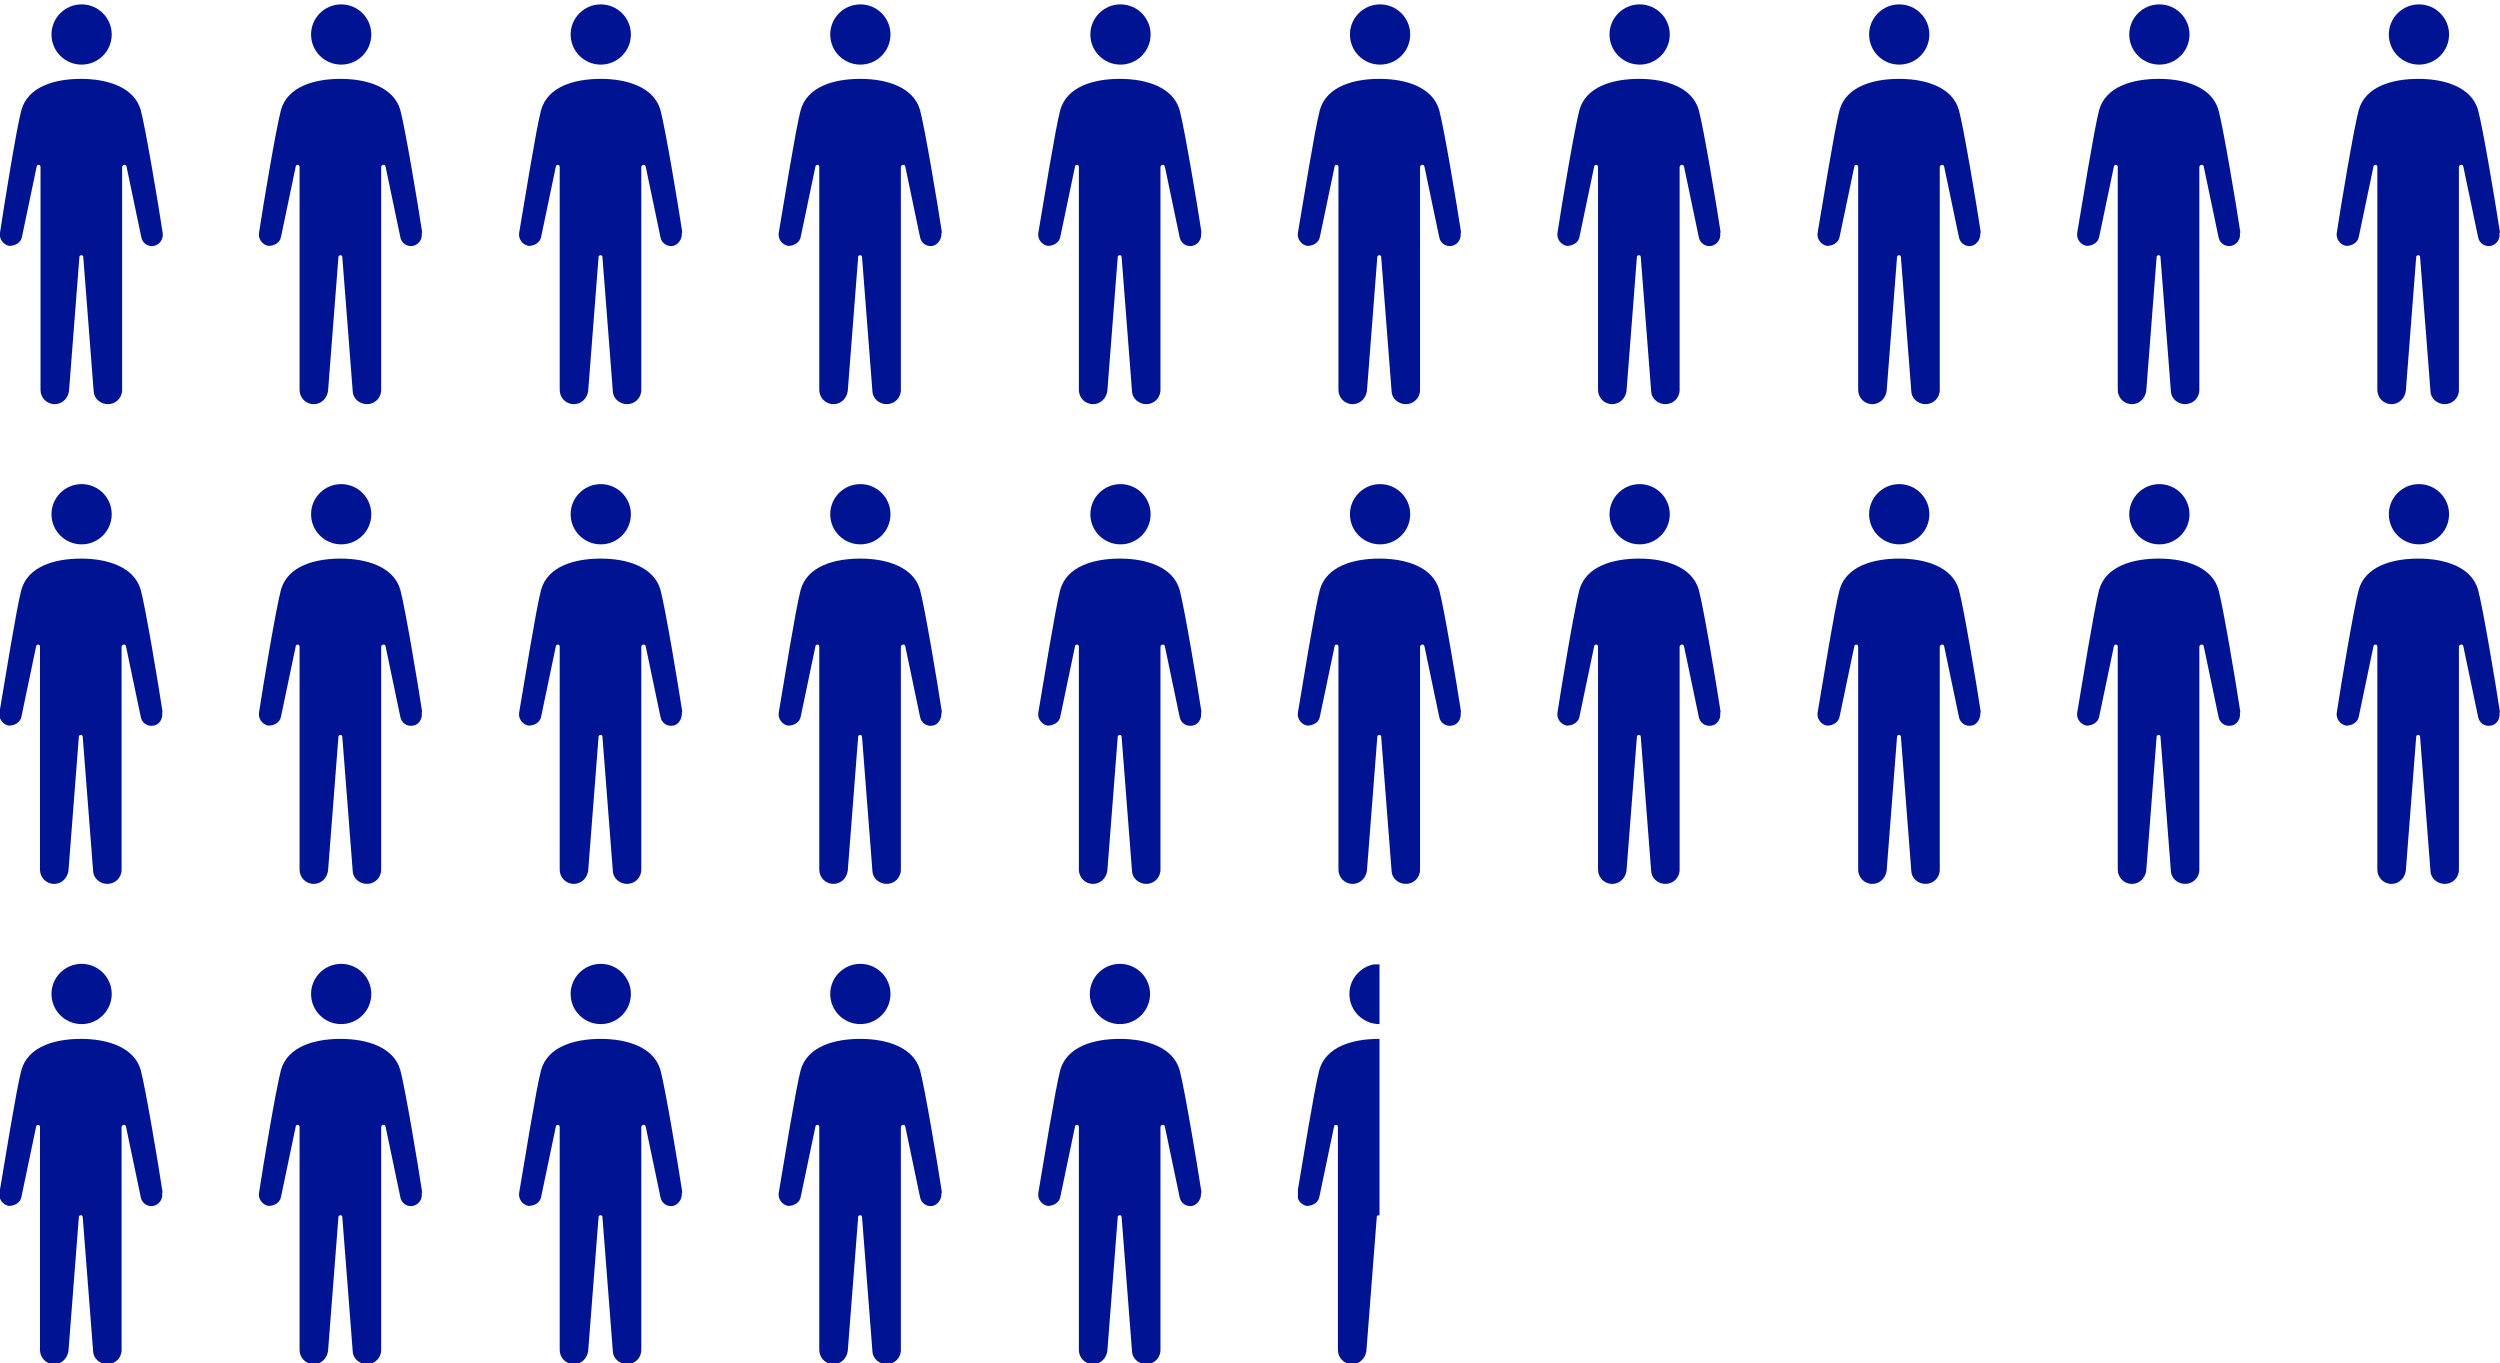
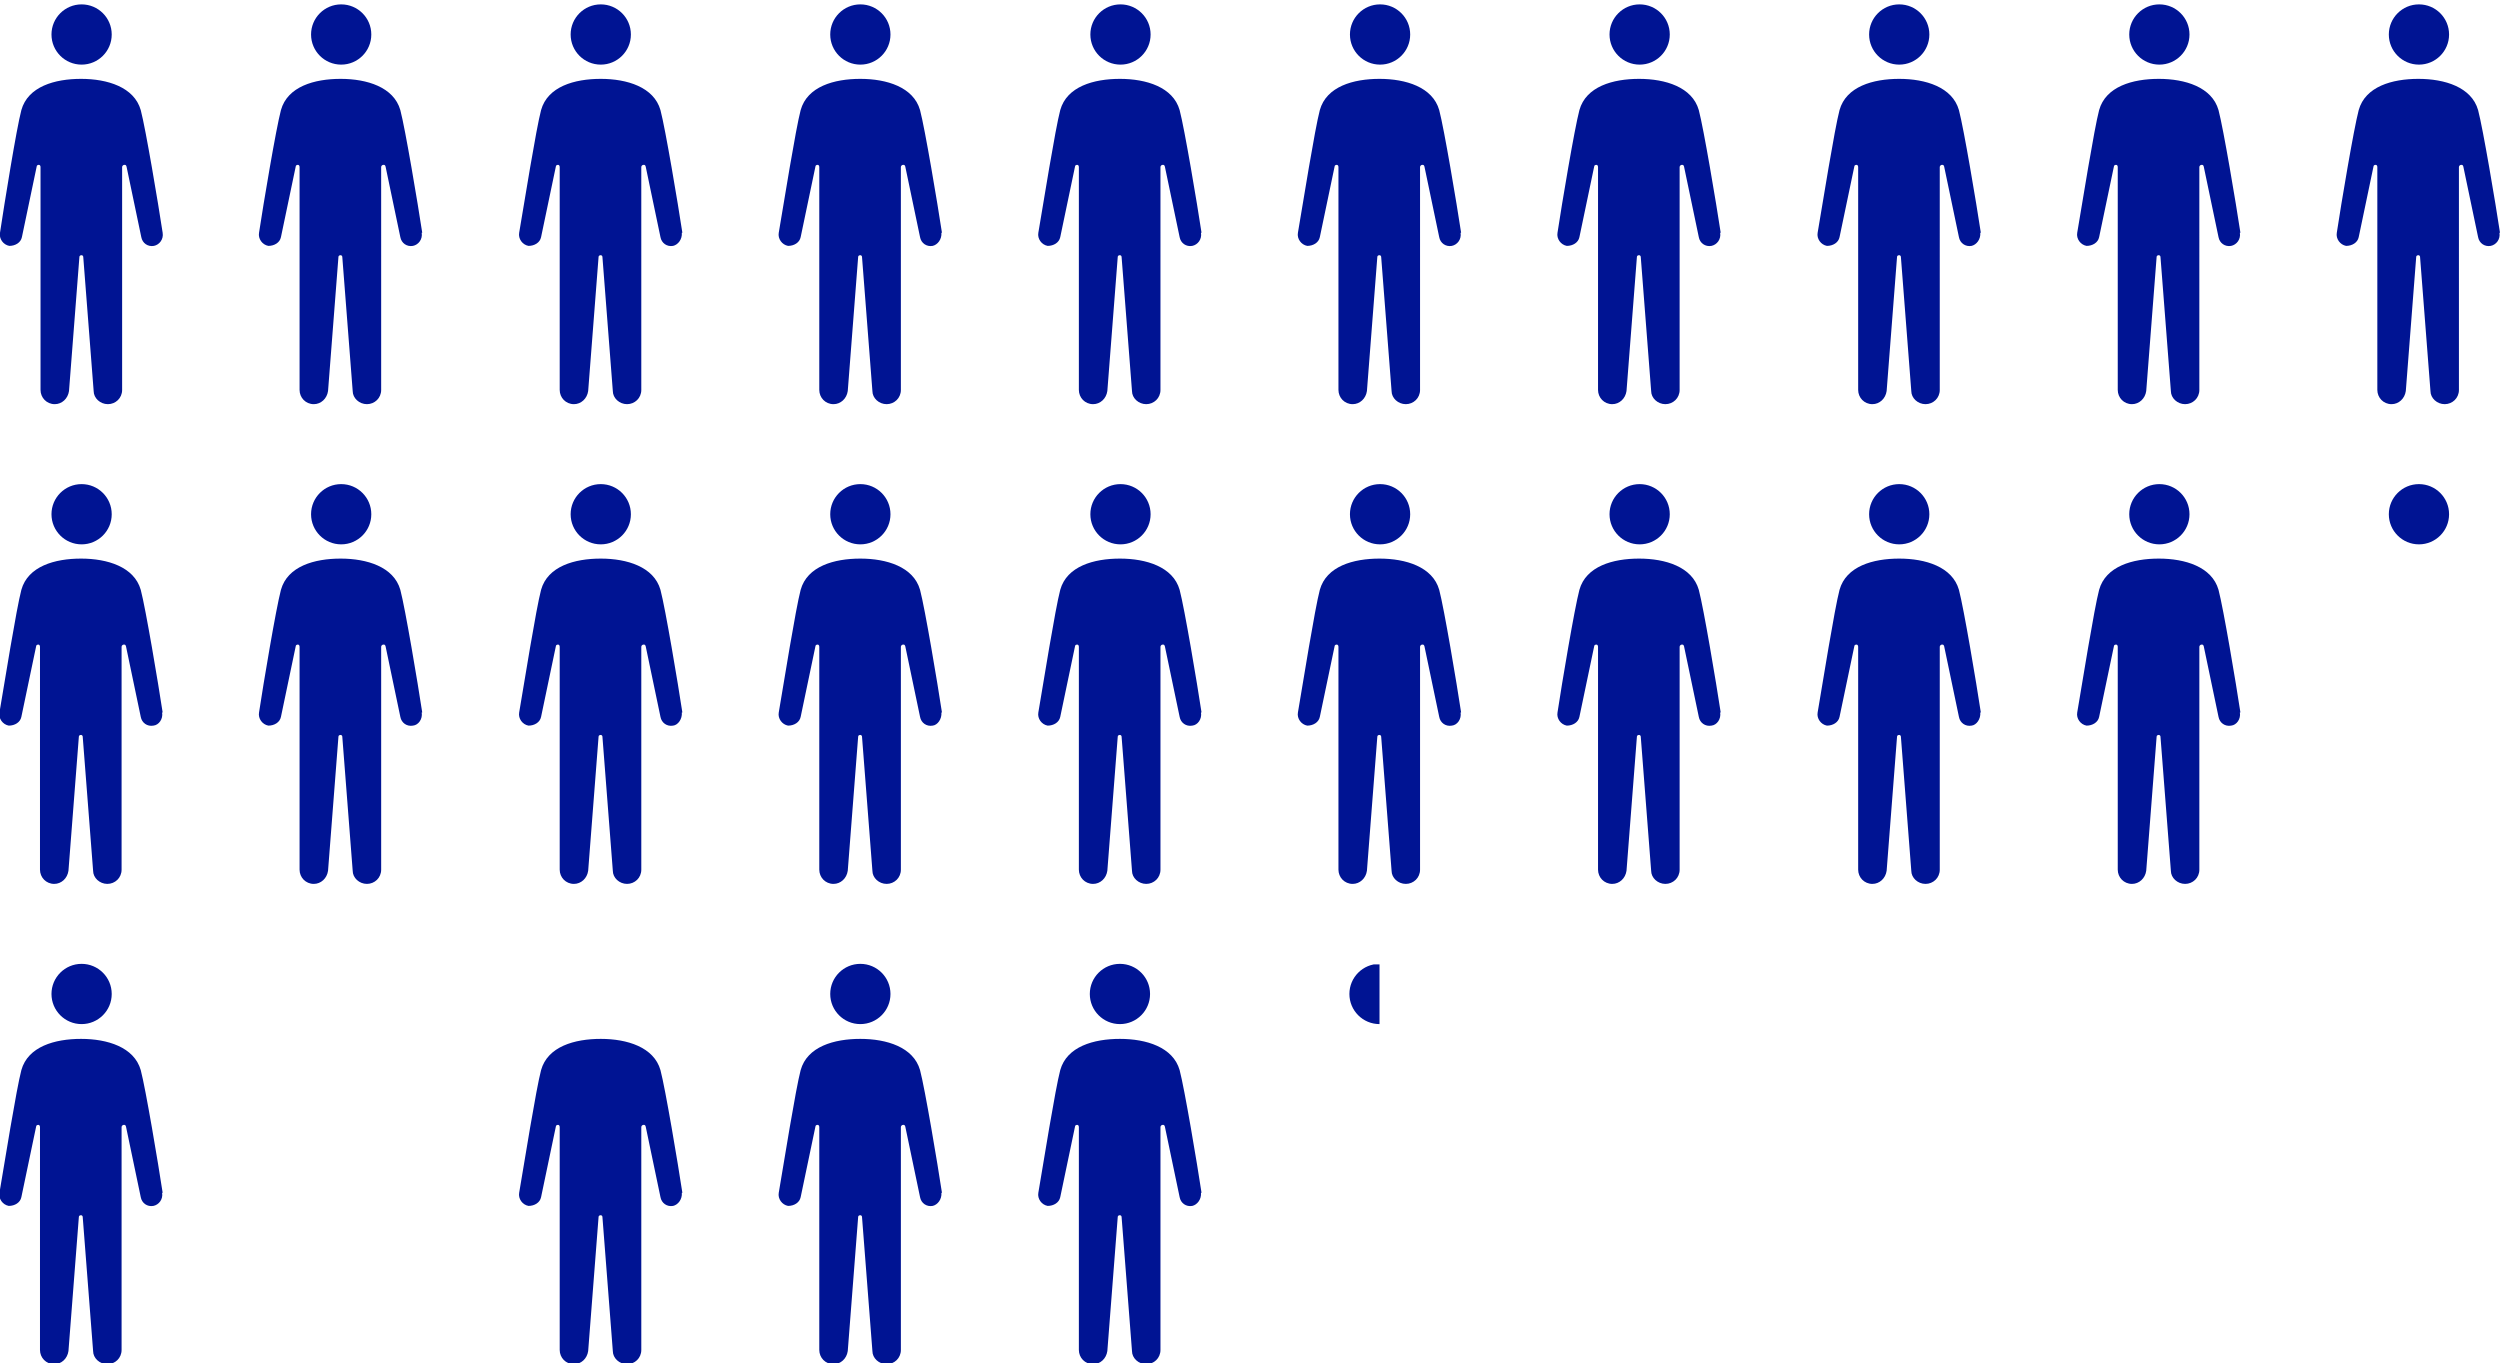
<svg xmlns="http://www.w3.org/2000/svg" version="1.1" viewBox="0 0 456.5 248.9">
  <defs>
    <style>
      .cls-1 {
        fill: none;
      }

      .cls-2 {
        fill: #001493;
      }

      .cls-3 {
        clip-path: url(#clippath);
      }
    </style>
    <clipPath id="clippath">
      <rect class="cls-1" x="237" y="176.1" width="14.9" height="72.9" />
    </clipPath>
  </defs>
  <g>
    <g id="_レイヤー_1" data-name="レイヤー_1">
      <g id="_グループ_3480" data-name="グループ_3480">
        <g id="_グループ_3470" data-name="グループ_3470">
          <circle id="_楕円形_238" data-name="楕円形_238" class="cls-2" cx="14.9" cy="6.3" r="5.5" />
          <path id="_パス_13683" data-name="パス_13683" class="cls-2" d="M29.7,42.5c-.8-5.3-3.1-19-4-22.4-1.2-4.2-6.1-5.7-10.9-5.7s-9.7,1.4-10.9,5.7C3,23.5.8,37.2,0,42.5c-.2,1.1.6,2.2,1.7,2.4h0c1.1,0,2.1-.6,2.3-1.6l2.7-12.9c0-.2.2-.3.4-.3s.3.2.3.4v40.7c0,1.4,1.1,2.6,2.6,2.6h0c1.3,0,2.4-1,2.6-2.4l1.9-24.5c0-.2.2-.3.4-.3s.3.2.3.3l1.9,24.5c0,1.3,1.2,2.4,2.6,2.4h0c1.4,0,2.6-1.1,2.6-2.6V30.5c0-.2.2-.4.4-.4s.3,0,.4.3l2.7,12.9c.2,1.1,1.2,1.8,2.3,1.6h0c1-.2,1.8-1.2,1.6-2.4,0,0,0,0,0,0Z" />
        </g>
        <g id="_グループ_3471" data-name="グループ_3471">
          <circle id="_楕円形_239" data-name="楕円形_239" class="cls-2" cx="62.3" cy="6.3" r="5.5" />
          <path id="_パス_13684" data-name="パス_13684" class="cls-2" d="M77.1,42.5c-.8-5.3-3.1-19-4-22.4-1.2-4.2-6.1-5.7-10.9-5.7s-9.7,1.4-10.9,5.7c-.9,3.4-3.2,17.1-4,22.4-.2,1.1.6,2.2,1.7,2.4h0c1.1,0,2.1-.6,2.3-1.6l2.7-12.9c0-.2.2-.3.4-.3s.3.2.3.4v40.7c0,1.4,1.1,2.6,2.6,2.6h0c1.3,0,2.4-1,2.6-2.4l1.9-24.5c0-.2.2-.3.4-.3s.3.2.3.3l1.9,24.5c0,1.3,1.2,2.4,2.6,2.4h0c1.4,0,2.6-1.1,2.6-2.6h0V30.5c0-.2.2-.4.4-.4s.3,0,.4.3l2.7,12.9c.2,1.1,1.2,1.8,2.3,1.6h0c1-.2,1.8-1.2,1.6-2.4,0,0,0,0,0,0Z" />
        </g>
        <g id="_グループ_3472" data-name="グループ_3472">
          <circle id="_楕円形_240" data-name="楕円形_240" class="cls-2" cx="109.7" cy="6.3" r="5.5" />
          <path id="_パス_13685" data-name="パス_13685" class="cls-2" d="M124.6,42.5c-.8-5.3-3.1-19-4-22.4-1.2-4.2-6.1-5.7-10.9-5.7s-9.7,1.4-10.9,5.7c-.9,3.4-3.1,17.1-4,22.4-.2,1.1.6,2.2,1.7,2.4h0c1.1,0,2.1-.6,2.3-1.6l2.7-12.9c0-.2.2-.3.4-.3s.3.2.3.4v40.7c0,1.4,1.1,2.6,2.6,2.6h0c1.3,0,2.4-1,2.6-2.4l1.9-24.5c0-.2.2-.3.4-.3s.3.2.3.3l1.9,24.5c0,1.3,1.2,2.4,2.6,2.4h0c1.4,0,2.6-1.1,2.6-2.6V30.5c0-.2.2-.4.4-.4s.3,0,.4.3l2.7,12.9c.2,1.1,1.2,1.8,2.3,1.6h0c.9-.2,1.7-1.2,1.6-2.4,0,0,0,0,0,0Z" />
        </g>
        <g id="_グループ_3473" data-name="グループ_3473">
          <circle id="_楕円形_241" data-name="楕円形_241" class="cls-2" cx="157.1" cy="6.3" r="5.5" />
          <path id="_パス_13686" data-name="パス_13686" class="cls-2" d="M172,42.5c-.8-5.3-3.1-19-4-22.4-1.2-4.2-6.1-5.7-10.9-5.7s-9.7,1.4-10.9,5.7c-.9,3.4-3.1,17.1-4,22.4-.2,1.1.6,2.2,1.7,2.4h0c1.1,0,2.1-.6,2.3-1.6l2.7-12.9c0-.2.2-.3.4-.3s.3.2.3.4v40.7c0,1.4,1.1,2.6,2.6,2.6h0c1.3,0,2.4-1,2.6-2.4l1.9-24.5c0-.2.2-.3.4-.3s.3.2.3.3l1.9,24.5c0,1.3,1.2,2.4,2.6,2.4h0c1.4,0,2.6-1.1,2.6-2.6h0V30.5c0-.2.2-.4.4-.4s.3,0,.4.3l2.7,12.9c.2,1.1,1.2,1.8,2.3,1.6h0c.9-.2,1.7-1.2,1.6-2.4,0,0,0,0,0,0Z" />
        </g>
        <g id="_グループ_3474" data-name="グループ_3474">
          <circle id="_楕円形_242" data-name="楕円形_242" class="cls-2" cx="204.6" cy="6.3" r="5.5" />
          <path id="_パス_13687" data-name="パス_13687" class="cls-2" d="M219.4,42.5c-.8-5.3-3.1-19-4-22.4-1.2-4.2-6.1-5.7-10.9-5.7s-9.7,1.4-10.9,5.7c-.9,3.4-3.1,17.1-4,22.4-.2,1.1.6,2.2,1.7,2.4h0c1.1,0,2.1-.6,2.3-1.6l2.7-12.9c0-.2.2-.3.4-.3s.3.2.3.4v40.7c0,1.4,1.1,2.6,2.6,2.6h0c1.3,0,2.4-1,2.6-2.4l1.9-24.5c0-.2.2-.3.4-.3s.3.2.3.3l1.9,24.5c0,1.3,1.2,2.4,2.6,2.4h0c1.4,0,2.6-1.1,2.6-2.6h0V30.5c0-.2.2-.4.4-.4s.3,0,.4.3l2.7,12.9c.2,1.1,1.2,1.8,2.3,1.6h0c1-.2,1.8-1.2,1.6-2.4,0,0,0,0,0,0Z" />
        </g>
        <g id="_グループ_3475" data-name="グループ_3475">
          <circle id="_楕円形_243" data-name="楕円形_243" class="cls-2" cx="252" cy="6.3" r="5.5" />
          <path id="_パス_13688" data-name="パス_13688" class="cls-2" d="M266.8,42.5c-.8-5.3-3.1-19-4-22.4-1.2-4.2-6.1-5.7-10.9-5.7s-9.7,1.4-10.9,5.7c-.9,3.4-3.1,17.1-4,22.4-.2,1.1.6,2.2,1.7,2.4h0c1.1,0,2.1-.6,2.3-1.6l2.7-12.9c0-.2.2-.3.4-.3s.3.2.3.4v40.7c0,1.4,1.1,2.6,2.6,2.6h0c1.3,0,2.4-1,2.6-2.4l1.9-24.5c0-.2.2-.3.4-.3s.3.2.3.3l1.9,24.5c0,1.3,1.2,2.4,2.6,2.4h0c1.4,0,2.6-1.1,2.6-2.6V30.5c0-.2.2-.4.4-.4s.3,0,.4.3l2.7,12.9c.2,1.1,1.2,1.8,2.3,1.6h0c1-.2,1.8-1.2,1.6-2.4,0,0,0,0,0,0Z" />
        </g>
        <g id="_グループ_3476" data-name="グループ_3476">
          <circle id="_楕円形_244" data-name="楕円形_244" class="cls-2" cx="299.4" cy="6.3" r="5.5" />
          <path id="_パス_13689" data-name="パス_13689" class="cls-2" d="M314.2,42.5c-.8-5.3-3.1-19-4-22.4-1.2-4.2-6.1-5.7-10.9-5.7s-9.7,1.4-10.9,5.7c-.9,3.4-3.2,17.1-4,22.4-.2,1.1.6,2.2,1.7,2.4h0c1.1,0,2.1-.6,2.3-1.6l2.7-12.9c0-.2.2-.3.4-.3s.3.2.3.4v40.7c0,1.4,1.1,2.6,2.6,2.6h0c1.3,0,2.4-1,2.6-2.4l1.9-24.5c0-.2.2-.3.4-.3s.3.2.3.3l1.9,24.5c0,1.3,1.2,2.4,2.6,2.4h0c1.4,0,2.6-1.1,2.6-2.6V30.5c0-.2.2-.4.4-.4s.3,0,.4.3l2.7,12.9c.2,1.1,1.2,1.8,2.3,1.6h0c1-.2,1.8-1.2,1.6-2.4.1,0,.1,0,0,0Z" />
        </g>
        <g id="_グループ_3477" data-name="グループ_3477">
          <circle id="_楕円形_245" data-name="楕円形_245" class="cls-2" cx="346.8" cy="6.3" r="5.5" />
          <path id="_パス_13690" data-name="パス_13690" class="cls-2" d="M361.7,42.5c-.8-5.3-3.1-19-4-22.4-1.2-4.2-6.1-5.7-10.9-5.7s-9.7,1.4-10.9,5.7c-.9,3.4-3.1,17.1-4,22.4-.2,1.1.6,2.2,1.7,2.4h0c1.1,0,2.1-.6,2.3-1.6l2.7-12.9c0-.2.2-.3.4-.3s.3.2.3.4v40.7c0,1.4,1.1,2.6,2.6,2.6h0c1.3,0,2.4-1,2.6-2.4l1.9-24.5c0-.2.2-.3.4-.3s.3.2.3.3l1.9,24.5c0,1.3,1.2,2.4,2.6,2.4h0c1.4,0,2.6-1.1,2.6-2.6V30.5c0-.2.2-.4.4-.4s.3,0,.4.3l2.7,12.9c.2,1.1,1.2,1.8,2.3,1.6h0c.9-.2,1.7-1.2,1.6-2.4,0,0,0,0,0,0Z" />
        </g>
        <g id="_グループ_3478" data-name="グループ_3478">
          <circle id="_楕円形_246" data-name="楕円形_246" class="cls-2" cx="394.3" cy="6.3" r="5.5" />
          <path id="_パス_13691" data-name="パス_13691" class="cls-2" d="M409.1,42.5c-.8-5.3-3.1-19-4-22.4-1.2-4.2-6.1-5.7-10.9-5.7s-9.7,1.4-10.9,5.7c-.9,3.4-3.1,17.1-4,22.4-.2,1.1.6,2.2,1.7,2.4h0c1.1,0,2.1-.6,2.3-1.6l2.7-12.9c0-.2.2-.3.4-.3s.3.2.3.4v40.7c0,1.4,1.1,2.6,2.6,2.6h0c1.3,0,2.4-1,2.6-2.4l1.9-24.5c0-.2.2-.3.4-.3s.3.2.3.3l1.9,24.5c0,1.3,1.2,2.4,2.6,2.4h0c1.4,0,2.6-1.1,2.6-2.6V30.5c0-.2.2-.4.4-.4s.3,0,.4.3l2.7,12.9c.2,1.1,1.2,1.8,2.3,1.6h0c1-.2,1.8-1.2,1.6-2.4,0,0,0,0,0,0Z" />
        </g>
        <g id="_グループ_3479" data-name="グループ_3479">
          <circle id="_楕円形_247" data-name="楕円形_247" class="cls-2" cx="441.7" cy="6.3" r="5.5" />
          <path id="_パス_13692" data-name="パス_13692" class="cls-2" d="M456.5,42.5c-.8-5.3-3.1-19-4-22.4-1.2-4.2-6.1-5.7-10.9-5.7s-9.7,1.4-10.9,5.7c-.9,3.4-3.2,17.1-4,22.4-.2,1.1.6,2.2,1.7,2.4h0c1.1,0,2.1-.6,2.3-1.6l2.7-12.9c0-.2.2-.3.4-.3s.3.2.3.4v40.7c0,1.4,1.1,2.6,2.6,2.6h0c1.3,0,2.4-1,2.6-2.4l1.9-24.5c0-.2.2-.3.4-.3s.3.2.3.3l1.9,24.5c0,1.3,1.2,2.4,2.6,2.4h0c1.4,0,2.6-1.1,2.6-2.6V30.5c0-.2.2-.4.4-.4s.3,0,.4.3l2.7,12.9c.2,1.1,1.2,1.8,2.3,1.6h0c1-.2,1.8-1.2,1.6-2.4,0,0,0,0,0,0Z" />
        </g>
        <g id="_グループ_3459" data-name="グループ_3459">
          <circle id="_楕円形_227" data-name="楕円形_227" class="cls-2" cx="14.9" cy="93.9" r="5.5" />
          <path id="_パス_13672" data-name="パス_13672" class="cls-2" d="M29.7,130.1c-.8-5.3-3.1-19-4-22.4-1.2-4.2-6.1-5.7-10.9-5.7s-9.7,1.4-10.9,5.7c-.9,3.4-3.1,17.1-4,22.4-.2,1.1.6,2.2,1.7,2.4h0c1.1,0,2.1-.6,2.3-1.6l2.7-12.9c0-.2.2-.3.4-.3s.3.2.3.4v40.7c0,1.4,1.1,2.6,2.6,2.6h0c1.3,0,2.4-1,2.6-2.4l1.9-24.5c0-.2.2-.3.4-.3s.3.2.3.3l1.9,24.5c0,1.3,1.2,2.4,2.6,2.4h0c1.4,0,2.6-1.1,2.6-2.6v-40.7c0-.2.2-.4.4-.4s.3,0,.4.3l2.7,12.9c.2,1.1,1.2,1.8,2.3,1.6h0c1-.1,1.8-1.2,1.6-2.4q0,0,0,0Z" />
        </g>
        <g id="_グループ_3460" data-name="グループ_3460">
          <circle id="_楕円形_228" data-name="楕円形_228" class="cls-2" cx="62.3" cy="93.9" r="5.5" />
          <path id="_パス_13673" data-name="パス_13673" class="cls-2" d="M77.1,130.1c-.8-5.3-3.1-19-4-22.4-1.2-4.2-6.1-5.7-10.9-5.7s-9.7,1.4-10.9,5.7c-.9,3.4-3.2,17.1-4,22.4-.2,1.1.6,2.2,1.7,2.4h0c1.1,0,2.1-.6,2.3-1.6l2.7-12.9c0-.2.2-.3.4-.3s.3.2.3.4v40.7c0,1.4,1.1,2.6,2.6,2.6h0c1.3,0,2.4-1,2.6-2.4l1.9-24.5c0-.2.2-.3.4-.3s.3.2.3.3l1.9,24.5c0,1.3,1.2,2.4,2.6,2.4h0c1.4,0,2.6-1.1,2.6-2.6v-40.7c0-.2.2-.4.4-.4s.3,0,.4.3l2.7,12.9c.2,1.1,1.2,1.8,2.3,1.6h0c1-.1,1.8-1.2,1.6-2.4q0,0,0,0Z" />
        </g>
        <g id="_グループ_3461" data-name="グループ_3461">
          <circle id="_楕円形_229" data-name="楕円形_229" class="cls-2" cx="109.7" cy="93.9" r="5.5" />
          <path id="_パス_13674" data-name="パス_13674" class="cls-2" d="M124.6,130.1c-.8-5.3-3.1-19-4-22.4-1.2-4.2-6.1-5.7-10.9-5.7s-9.7,1.4-10.9,5.7c-.9,3.4-3.1,17.1-4,22.4-.2,1.1.6,2.2,1.7,2.4h0c1.1,0,2.1-.6,2.3-1.6l2.7-12.9c0-.2.2-.3.4-.3s.3.2.3.4v40.7c0,1.4,1.1,2.6,2.6,2.6h0c1.3,0,2.4-1,2.6-2.4l1.9-24.5c0-.2.2-.3.4-.3s.3.2.3.3l1.9,24.5c0,1.3,1.2,2.4,2.6,2.4h0c1.4,0,2.6-1.1,2.6-2.6v-40.7c0-.2.2-.4.4-.4s.3,0,.4.3l2.7,12.9c.2,1.1,1.2,1.8,2.3,1.6h0c.9-.1,1.7-1.2,1.6-2.4q0,0,0,0Z" />
        </g>
        <g id="_グループ_3462" data-name="グループ_3462">
          <circle id="_楕円形_230" data-name="楕円形_230" class="cls-2" cx="157.1" cy="93.9" r="5.5" />
          <path id="_パス_13675" data-name="パス_13675" class="cls-2" d="M172,130.1c-.8-5.3-3.1-19-4-22.4-1.2-4.2-6.1-5.7-10.9-5.7s-9.7,1.4-10.9,5.7c-.9,3.4-3.1,17.1-4,22.4-.2,1.1.6,2.2,1.7,2.4h0c1.1,0,2.1-.6,2.3-1.6l2.7-12.9c0-.2.2-.3.4-.3s.3.2.3.4v40.7c0,1.4,1.1,2.6,2.6,2.6h0c1.3,0,2.4-1,2.6-2.4l1.9-24.5c0-.2.2-.3.4-.3s.3.2.3.3l1.9,24.5c0,1.3,1.2,2.4,2.6,2.4h0c1.4,0,2.6-1.1,2.6-2.6h0v-40.7c0-.2.2-.4.4-.4s.3,0,.4.3l2.7,12.9c.2,1.1,1.2,1.8,2.3,1.6h0c.9-.1,1.7-1.2,1.6-2.4q0,0,0,0Z" />
        </g>
        <g id="_グループ_3463" data-name="グループ_3463">
          <circle id="_楕円形_231" data-name="楕円形_231" class="cls-2" cx="204.6" cy="93.9" r="5.5" />
          <path id="_パス_13676" data-name="パス_13676" class="cls-2" d="M219.4,130.1c-.8-5.3-3.1-19-4-22.4-1.2-4.2-6.1-5.7-10.9-5.7s-9.7,1.4-10.9,5.7c-.9,3.4-3.1,17.1-4,22.4-.2,1.1.6,2.2,1.7,2.4h0c1.1,0,2.1-.6,2.3-1.6l2.7-12.9c0-.2.2-.3.4-.3s.3.2.3.4v40.7c0,1.4,1.1,2.6,2.6,2.6h0c1.3,0,2.4-1,2.6-2.4l1.9-24.5c0-.2.2-.3.4-.3s.3.2.3.3l1.9,24.5c0,1.3,1.2,2.4,2.6,2.4h0c1.4,0,2.6-1.1,2.6-2.6v-40.7c0-.2.2-.4.4-.4s.3,0,.4.3l2.7,12.9c.2,1.1,1.2,1.8,2.3,1.6h0c1-.1,1.8-1.2,1.6-2.4q0,0,0,0Z" />
        </g>
        <g id="_グループ_3464" data-name="グループ_3464">
          <circle id="_楕円形_232" data-name="楕円形_232" class="cls-2" cx="252" cy="93.9" r="5.5" />
          <path id="_パス_13677" data-name="パス_13677" class="cls-2" d="M266.8,130.1c-.8-5.3-3.1-19-4-22.4-1.2-4.2-6.1-5.7-10.9-5.7s-9.7,1.4-10.9,5.7c-.9,3.4-3.1,17.1-4,22.4-.2,1.1.6,2.2,1.7,2.4h0c1.1,0,2.1-.6,2.3-1.6l2.7-12.9c0-.2.2-.3.4-.3s.3.2.3.4v40.7c0,1.4,1.1,2.6,2.6,2.6h0c1.3,0,2.4-1,2.6-2.4l1.9-24.5c0-.2.2-.3.4-.3s.3.2.3.3l1.9,24.5c0,1.3,1.2,2.4,2.6,2.4h0c1.4,0,2.6-1.1,2.6-2.6v-40.7c0-.2.2-.4.4-.4s.3,0,.4.3l2.7,12.9c.2,1.1,1.2,1.8,2.3,1.6h0c1-.1,1.8-1.2,1.6-2.4q0,0,0,0Z" />
        </g>
        <g id="_グループ_3466" data-name="グループ_3466">
          <circle id="_楕円形_234" data-name="楕円形_234" class="cls-2" cx="299.4" cy="93.9" r="5.5" />
          <path id="_パス_13679" data-name="パス_13679" class="cls-2" d="M314.2,130.1c-.8-5.3-3.1-19-4-22.4-1.2-4.2-6.1-5.7-10.9-5.7s-9.7,1.4-10.9,5.7c-.9,3.4-3.2,17.1-4,22.4-.2,1.1.6,2.2,1.7,2.4h0c1.1,0,2.1-.6,2.3-1.6l2.7-12.9c0-.2.2-.3.4-.3s.3.2.3.4v40.7c0,1.4,1.1,2.6,2.6,2.6h0c1.3,0,2.4-1,2.6-2.4l1.9-24.5c0-.2.2-.3.4-.3s.3.2.3.3l1.9,24.5c0,1.3,1.2,2.4,2.6,2.4h0c1.4,0,2.6-1.1,2.6-2.6v-40.7c0-.2.2-.4.4-.4s.3,0,.4.3l2.7,12.9c.2,1.1,1.2,1.8,2.3,1.6h0c1-.1,1.8-1.2,1.6-2.4q.1,0,0,0Z" />
        </g>
        <g id="_グループ_3467" data-name="グループ_3467">
          <circle id="_楕円形_235" data-name="楕円形_235" class="cls-2" cx="346.8" cy="93.9" r="5.5" />
          <path id="_パス_13680" data-name="パス_13680" class="cls-2" d="M361.7,130.1c-.8-5.3-3.1-19-4-22.4-1.2-4.2-6.1-5.7-10.9-5.7s-9.7,1.4-10.9,5.7c-.9,3.4-3.1,17.1-4,22.4-.2,1.1.6,2.2,1.7,2.4h0c1.1,0,2.1-.6,2.3-1.6l2.7-12.9c0-.2.2-.3.4-.3s.3.2.3.4v40.7c0,1.4,1.1,2.6,2.6,2.6h0c1.3,0,2.4-1,2.6-2.4l1.9-24.5c0-.2.2-.3.4-.3s.3.2.3.3l1.9,24.5c0,1.3,1.2,2.4,2.6,2.4h0c1.4,0,2.6-1.1,2.6-2.6v-40.7c0-.2.2-.4.4-.4s.3,0,.4.3l2.7,12.9c.2,1.1,1.2,1.8,2.3,1.6h0c.9-.1,1.7-1.2,1.6-2.4q0,0,0,0Z" />
        </g>
        <g id="_グループ_3468" data-name="グループ_3468">
          <circle id="_楕円形_236" data-name="楕円形_236" class="cls-2" cx="394.3" cy="93.9" r="5.5" />
          <path id="_パス_13681" data-name="パス_13681" class="cls-2" d="M409.1,130.1c-.8-5.3-3.1-19-4-22.4-1.2-4.2-6.1-5.7-10.9-5.7s-9.7,1.4-10.9,5.7c-.9,3.4-3.1,17.1-4,22.4-.2,1.1.6,2.2,1.7,2.4h0c1.1,0,2.1-.6,2.3-1.6l2.7-12.9c0-.2.2-.3.4-.3s.3.2.3.4v40.7c0,1.4,1.1,2.6,2.6,2.6h0c1.3,0,2.4-1,2.6-2.4l1.9-24.5c0-.2.2-.3.4-.3s.3.2.3.3l1.9,24.5c0,1.3,1.2,2.4,2.6,2.4h0c1.4,0,2.6-1.1,2.6-2.6v-40.7c0-.2.2-.4.4-.4s.3,0,.4.3l2.7,12.9c.2,1.1,1.2,1.8,2.3,1.6h0c1-.1,1.8-1.2,1.6-2.4q0,0,0,0Z" />
        </g>
        <g id="_グループ_3469" data-name="グループ_3469">
          <circle id="_楕円形_237" data-name="楕円形_237" class="cls-2" cx="441.7" cy="93.9" r="5.5" />
-           <path id="_パス_13682" data-name="パス_13682" class="cls-2" d="M456.5,130.1c-.8-5.3-3.1-19-4-22.4-1.2-4.2-6.1-5.7-10.9-5.7s-9.7,1.4-10.9,5.7c-.9,3.4-3.2,17.1-4,22.4-.2,1.1.6,2.2,1.7,2.4h0c1.1,0,2.1-.6,2.3-1.6l2.7-12.9c0-.2.2-.3.4-.3s.3.2.3.4v40.7c0,1.4,1.1,2.6,2.6,2.6h0c1.3,0,2.4-1,2.6-2.4l1.9-24.5c0-.2.2-.3.4-.3s.3.2.3.3l1.9,24.5c0,1.3,1.2,2.4,2.6,2.4h0c1.4,0,2.6-1.1,2.6-2.6v-40.7c0-.2.2-.4.4-.4s.3,0,.4.3l2.7,12.9c.2,1.1,1.2,1.8,2.3,1.6h0c1-.1,1.8-1.2,1.6-2.4q0,0,0,0Z" />
        </g>
        <g id="_グループ_3454" data-name="グループ_3454">
          <circle id="_楕円形_222" data-name="楕円形_222" class="cls-2" cx="14.9" cy="181.5" r="5.5" />
          <path id="_パス_13667" data-name="パス_13667" class="cls-2" d="M29.7,217.8c-.8-5.3-3.1-19-4-22.4-1.2-4.2-6.1-5.7-10.9-5.7s-9.7,1.4-10.9,5.7c-.9,3.4-3.1,17.1-4,22.4-.2,1.1.6,2.2,1.7,2.4h0c1.1,0,2.1-.6,2.3-1.6l2.7-12.9c0-.2.2-.3.4-.3s.3.2.3.4v40.7c0,1.4,1.1,2.6,2.6,2.6h0c1.3,0,2.4-1,2.6-2.4l1.9-24.5c0-.2.2-.3.4-.3s.3.2.3.3l1.9,24.5c0,1.3,1.2,2.4,2.6,2.4h0c1.4,0,2.6-1.1,2.6-2.6h0v-40.7c0-.2.2-.4.4-.4s.3,0,.4.3l2.7,12.9c.2,1.1,1.2,1.8,2.3,1.6h0c1-.2,1.8-1.2,1.6-2.4h0Z" />
        </g>
        <g id="_グループ_3455" data-name="グループ_3455">
-           <circle id="_楕円形_223" data-name="楕円形_223" class="cls-2" cx="62.3" cy="181.5" r="5.5" />
-           <path id="_パス_13668" data-name="パス_13668" class="cls-2" d="M77.1,217.8c-.8-5.3-3.1-19-4-22.4-1.2-4.2-6.1-5.7-10.9-5.7s-9.7,1.4-10.9,5.7c-.9,3.4-3.2,17.1-4,22.4-.2,1.1.6,2.2,1.7,2.4h0c1.1,0,2.1-.6,2.3-1.6l2.7-12.9c0-.2.2-.3.4-.3s.3.2.3.4v40.7c0,1.4,1.1,2.6,2.6,2.6h0c1.3,0,2.4-1,2.6-2.4l1.9-24.5c0-.2.2-.3.4-.3s.3.2.3.3l1.9,24.5c0,1.3,1.2,2.4,2.6,2.4h0c1.4,0,2.6-1.1,2.6-2.6v-40.7c0-.2.2-.4.4-.4s.3,0,.4.3l2.7,12.9c.2,1.1,1.2,1.8,2.3,1.6h0c1-.2,1.8-1.2,1.6-2.4h0Z" />
-         </g>
+           </g>
        <g id="_グループ_3456" data-name="グループ_3456">
-           <circle id="_楕円形_224" data-name="楕円形_224" class="cls-2" cx="109.7" cy="181.5" r="5.5" />
          <path id="_パス_13669" data-name="パス_13669" class="cls-2" d="M124.6,217.8c-.8-5.3-3.1-19-4-22.4-1.2-4.2-6.1-5.7-10.9-5.7s-9.7,1.4-10.9,5.7c-.9,3.4-3.1,17.1-4,22.4-.2,1.1.6,2.2,1.7,2.4h0c1.1,0,2.1-.6,2.3-1.6l2.7-12.9c0-.2.2-.3.4-.3s.3.2.3.4v40.7c0,1.4,1.1,2.6,2.6,2.6h0c1.3,0,2.4-1,2.6-2.4l1.9-24.5c0-.2.2-.3.4-.3s.3.2.3.3l1.9,24.5c0,1.3,1.2,2.4,2.6,2.4h0c1.4,0,2.6-1.1,2.6-2.6h0v-40.7c0-.2.2-.4.4-.4s.3,0,.4.3l2.7,12.9c.2,1.1,1.2,1.8,2.3,1.6h0c.9-.2,1.7-1.2,1.6-2.4h0Z" />
        </g>
        <g id="_グループ_3457" data-name="グループ_3457">
          <circle id="_楕円形_225" data-name="楕円形_225" class="cls-2" cx="157.1" cy="181.5" r="5.5" />
          <path id="_パス_13670" data-name="パス_13670" class="cls-2" d="M172,217.8c-.8-5.3-3.1-19-4-22.4-1.2-4.2-6.1-5.7-10.9-5.7s-9.7,1.4-10.9,5.7c-.9,3.4-3.1,17.1-4,22.4-.2,1.1.6,2.2,1.7,2.4h0c1.1,0,2.1-.6,2.3-1.6l2.7-12.9c0-.2.2-.3.4-.3s.3.2.3.4v40.7c0,1.4,1.1,2.6,2.6,2.6h0c1.3,0,2.4-1,2.6-2.4l1.9-24.5c0-.2.2-.3.4-.3s.3.2.3.3l1.9,24.5c0,1.3,1.2,2.4,2.6,2.4h0c1.4,0,2.6-1.1,2.6-2.6h0v-40.7c0-.2.2-.4.4-.4s.3,0,.4.3l2.7,12.9c.2,1.1,1.2,1.8,2.3,1.6h0c.9-.2,1.7-1.2,1.6-2.4h0Z" />
        </g>
        <g id="_グループ_3457-2" data-name="グループ_3457">
          <circle id="_楕円形_225-2" data-name="楕円形_225" class="cls-2" cx="204.5" cy="181.5" r="5.5" />
          <path id="_パス_13670-2" data-name="パス_13670" class="cls-2" d="M219.4,217.8c-.8-5.3-3.1-19-4-22.4-1.2-4.2-6.1-5.7-10.9-5.7s-9.7,1.4-10.9,5.7c-.9,3.4-3.1,17.1-4,22.4-.2,1.1.6,2.2,1.7,2.4h0c1.1,0,2.1-.6,2.3-1.6l2.7-12.9c0-.2.2-.3.4-.3s.3.2.3.4v40.7c0,1.4,1.1,2.6,2.6,2.6h0c1.3,0,2.4-1,2.6-2.4l1.9-24.5c0-.2.2-.3.4-.3s.3.2.3.3l1.9,24.5c0,1.3,1.2,2.4,2.6,2.4h0c1.4,0,2.6-1.1,2.6-2.6h0v-40.7c0-.2.2-.4.4-.4s.3,0,.4.3l2.7,12.9c.2,1.1,1.2,1.8,2.3,1.6h0c.9-.2,1.7-1.2,1.6-2.4h0Z" />
        </g>
        <g class="cls-3">
          <g id="_グループ_3458" data-name="グループ_3458">
            <circle id="_楕円形_226" data-name="楕円形_226" class="cls-2" cx="251.9" cy="181.5" r="5.5" />
-             <path id="_パス_13671" data-name="パス_13671" class="cls-2" d="M266.7,217.8c-.8-5.3-3.1-19-4-22.4-1.2-4.2-6.1-5.7-10.9-5.7s-9.7,1.4-10.9,5.7c-.9,3.4-3.1,17.1-4,22.4-.2,1.1.6,2.2,1.7,2.4h0c1.1,0,2.1-.6,2.3-1.6l2.7-12.9c0-.2.2-.3.4-.3s.3.2.3.4v40.7c0,1.4,1.1,2.6,2.6,2.6h0c1.3,0,2.4-1,2.6-2.4l1.9-24.5c0-.2.2-.3.4-.3s.3.2.3.3l1.9,24.5c0,1.3,1.2,2.4,2.6,2.4h0c1.4,0,2.6-1.1,2.6-2.6v-40.7c0-.2.2-.4.4-.4s.3,0,.4.3l2.7,12.9c.2,1.1,1.2,1.8,2.3,1.6h0c1-.2,1.8-1.2,1.6-2.4h0Z" />
          </g>
        </g>
      </g>
    </g>
  </g>
</svg>